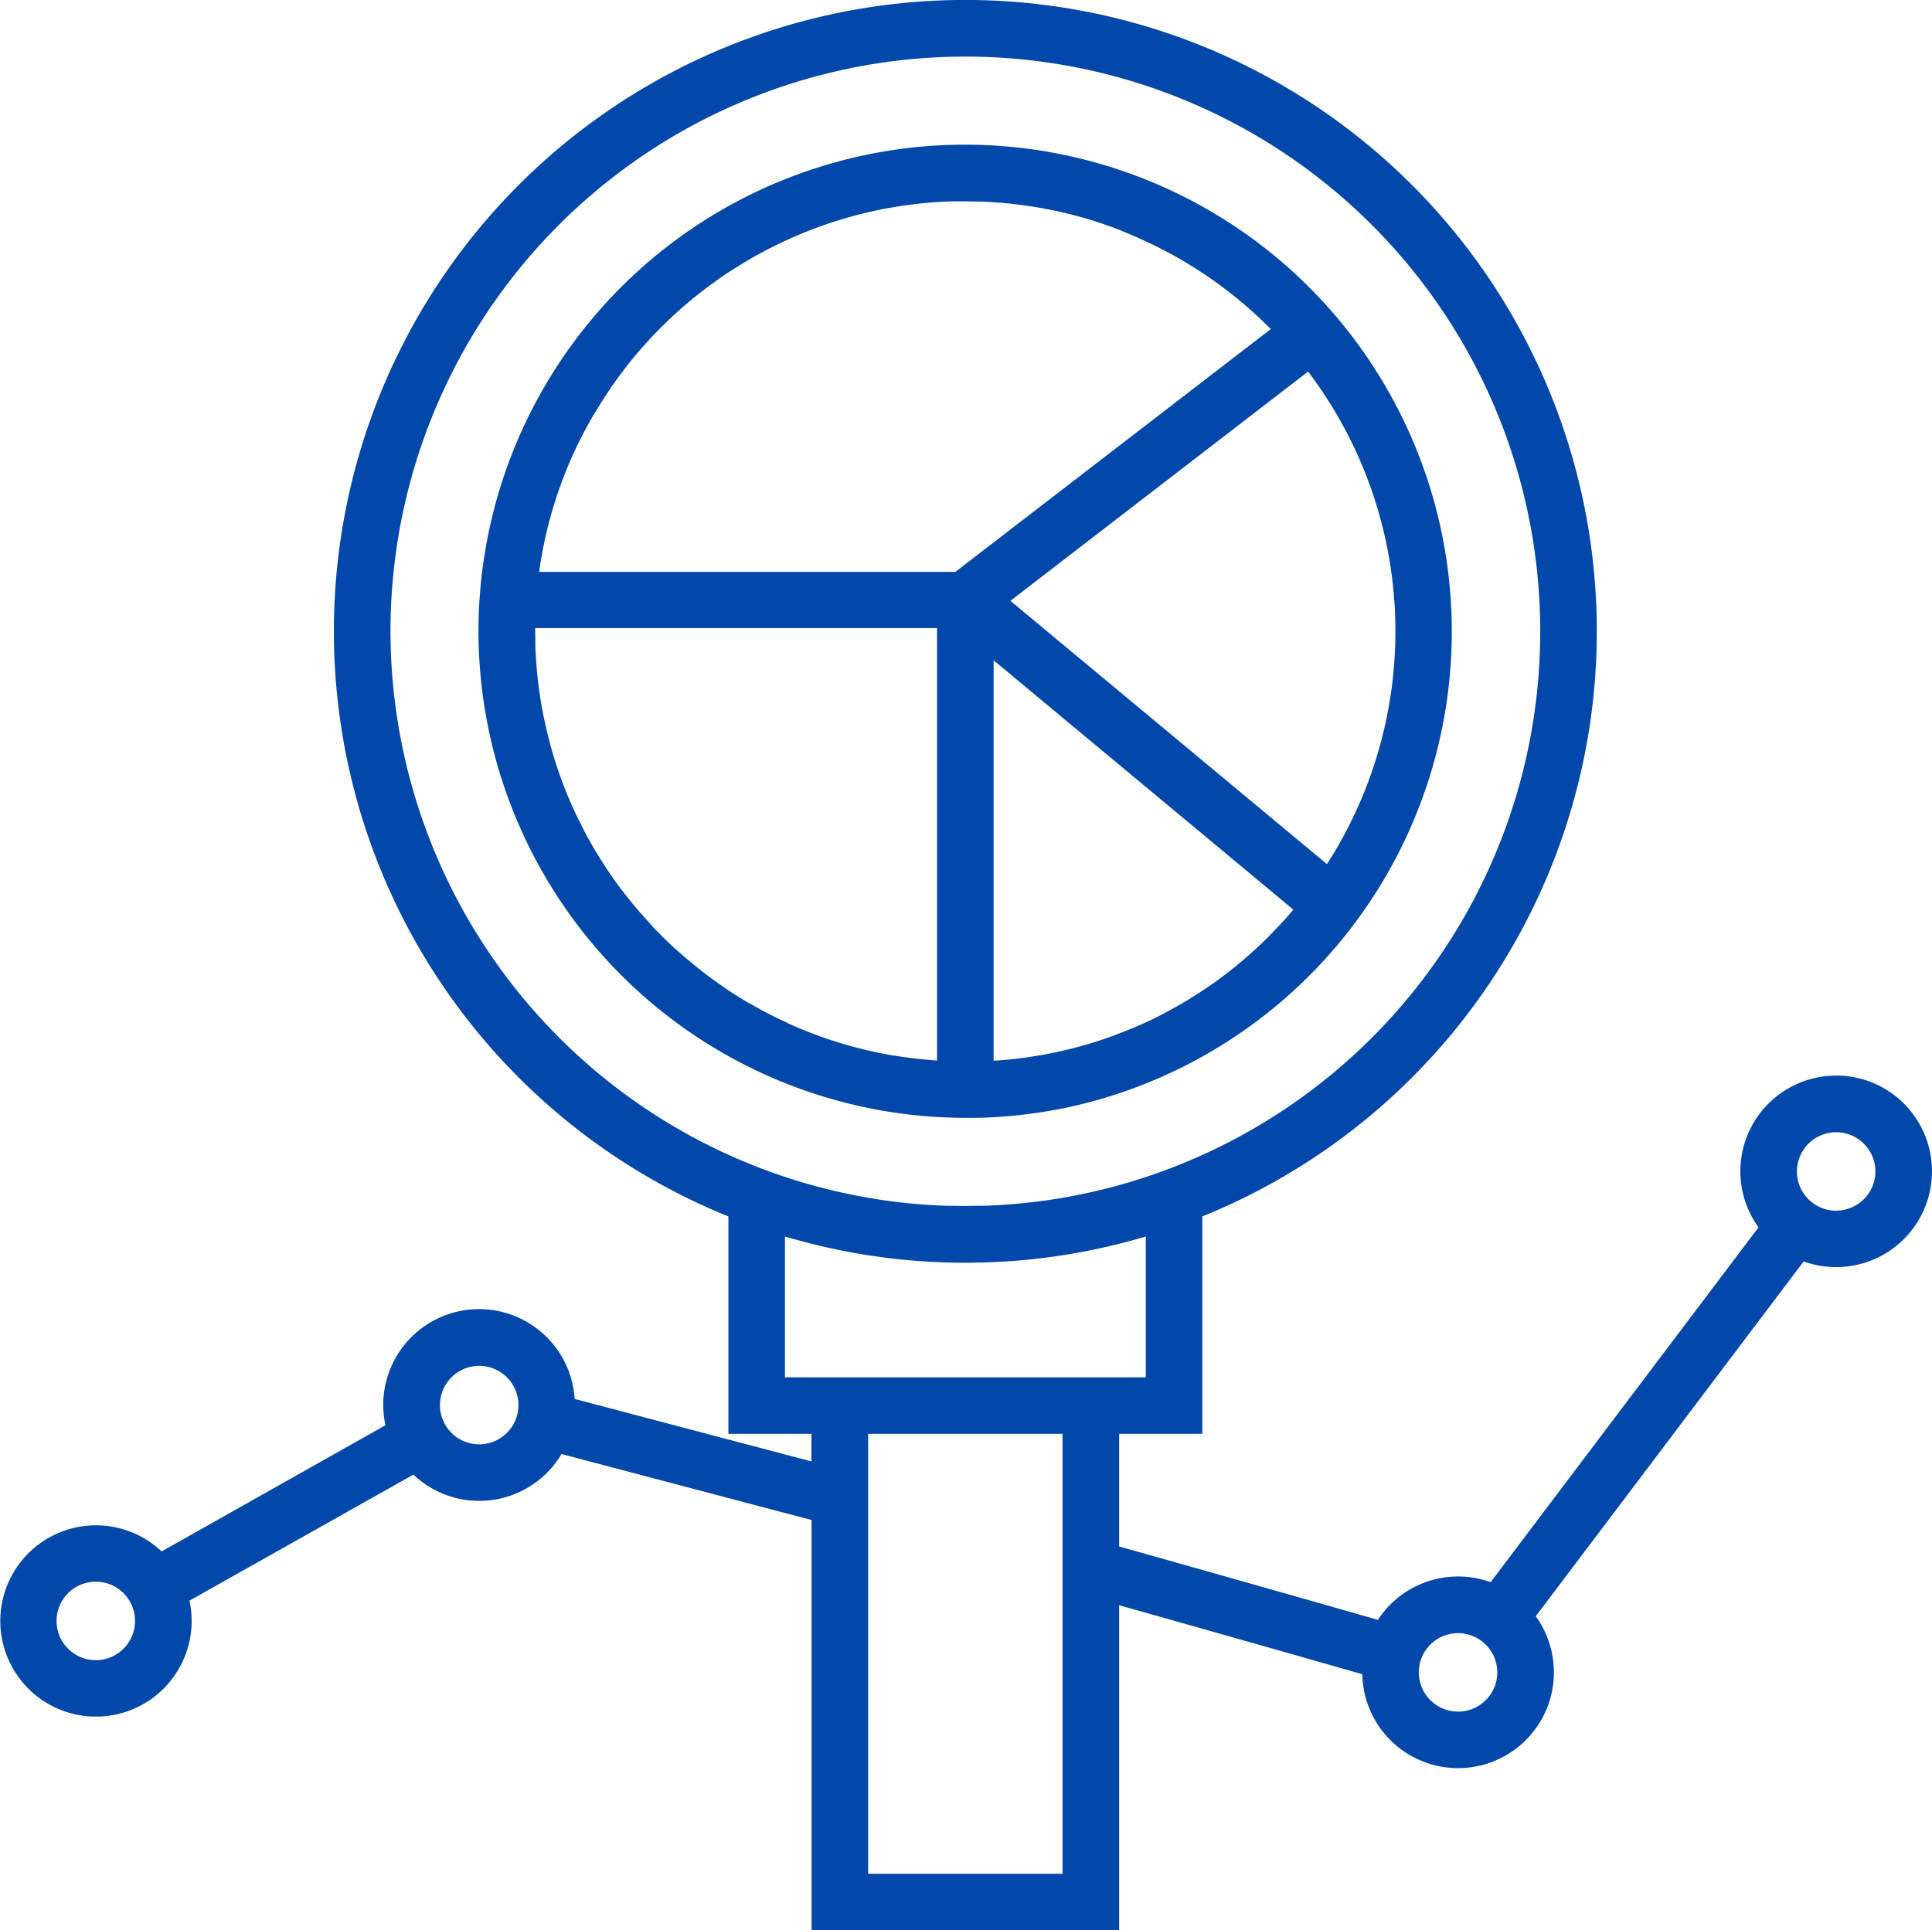
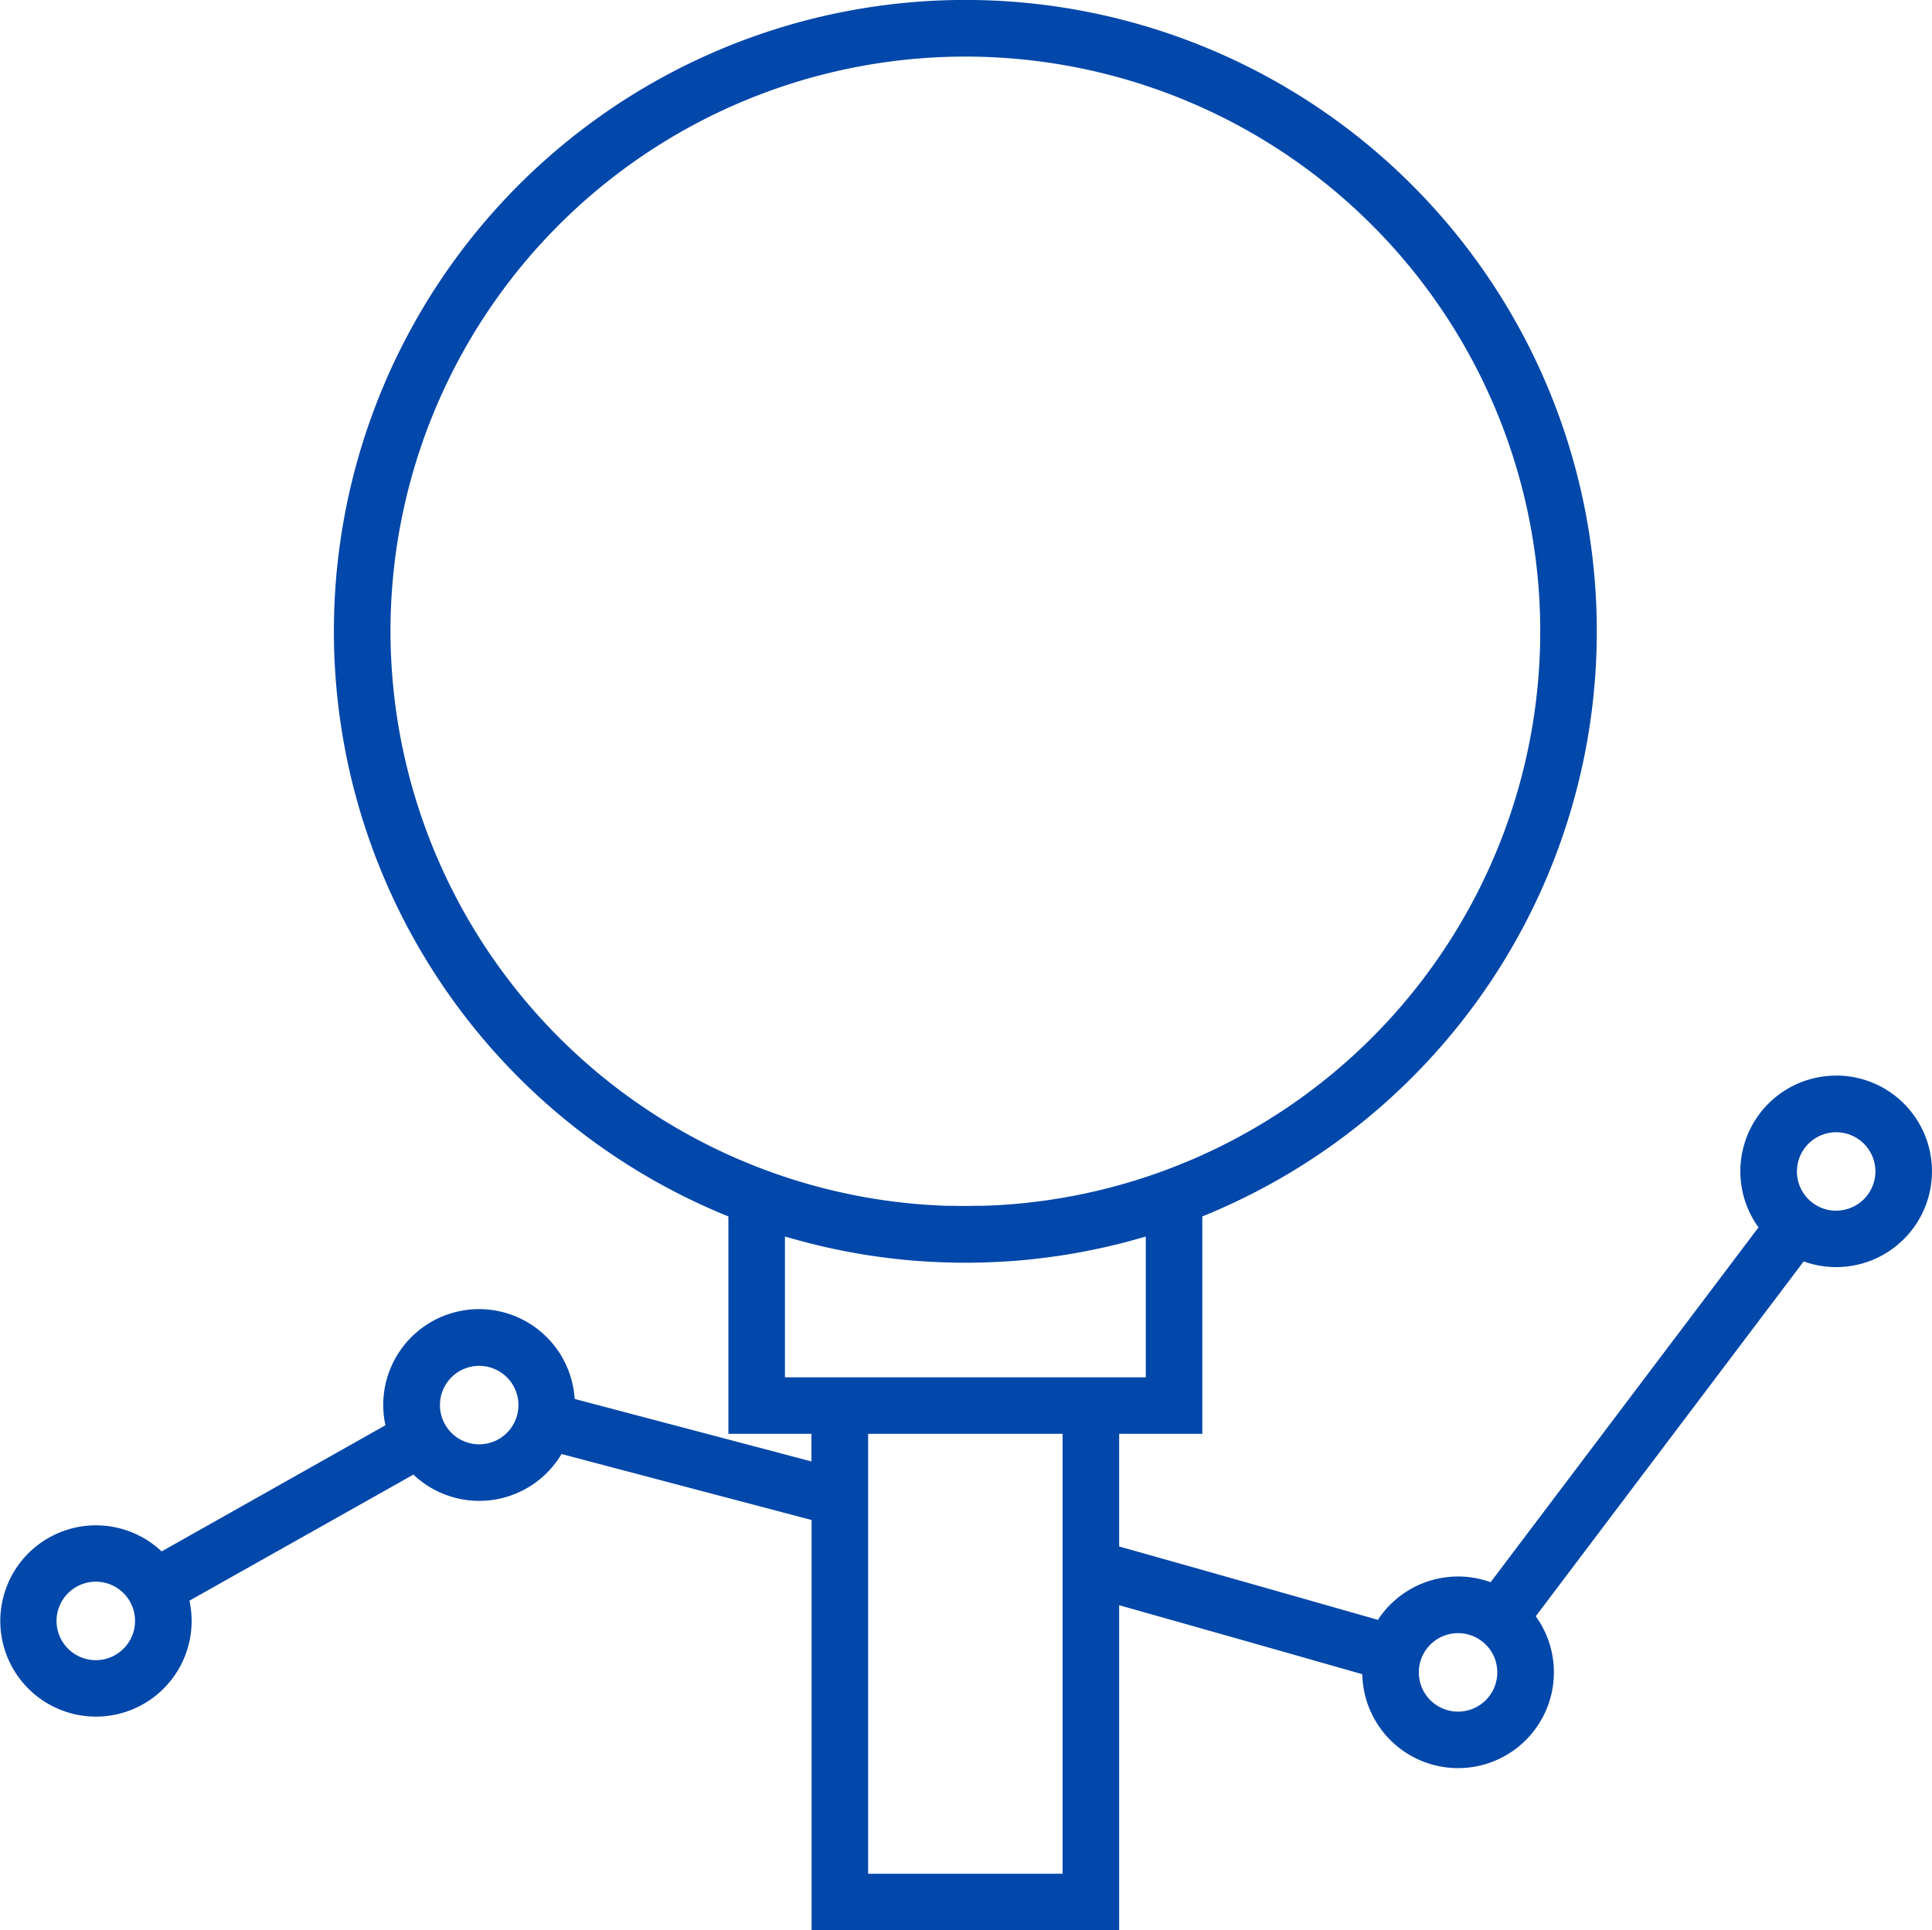
<svg xmlns="http://www.w3.org/2000/svg" width="70" height="69.954" viewBox="0 0 70 69.954">
  <g id="icon_poll" transform="translate(0 -0.17)">
    <g id="Group_250" data-name="Group 250" transform="translate(0 0.17)">
      <g id="Group_249" data-name="Group 249">
-         <path id="Path_383" data-name="Path 383" d="M145.5,73.742q.52-.03,1.034-.09a17.718,17.718,0,0,0,2.023-.354,17.644,17.644,0,0,0-4.1-34.8,17.635,17.635,0,0,0-17.6,16.429.033.033,0,0,0,0,0v0c-.028.385-.042.79-.042,1.2a17.658,17.658,0,0,0,17.639,17.639Q144.982,73.773,145.5,73.742Zm10.574-7.214-.058.064q-.115.128-.233.253l-.107.111c-.064.066-.127.132-.192.2l-.121.12c-.062.061-.124.121-.187.181l-.126.119c-.064.06-.128.118-.193.177l-.124.111c-.07.062-.141.122-.212.183l-.11.094q-.145.121-.293.238l-.035.029q-.166.131-.335.257l-.1.075q-.119.088-.24.173L153.28,69c-.074.051-.147.1-.222.15l-.137.09q-.111.072-.223.142l-.136.084q-.118.072-.236.141l-.127.074c-.094.054-.189.106-.284.158l-.083.046q-.186.1-.376.2l-.072.035c-.1.05-.2.1-.307.148l-.128.058c-.085.039-.171.078-.257.115l-.144.061-.248.1-.147.059-.256.1-.141.052c-.094.034-.189.066-.285.1l-.115.039q-.4.132-.813.242l-.122.032c-.1.025-.192.049-.289.073l-.15.035-.267.059-.159.033-.266.05-.158.028-.28.045-.144.022c-.113.016-.227.031-.341.045l-.084.011q-.214.025-.429.043l-.11.008-.265.019V57.184l10.862,9.037Q156.211,66.377,156.076,66.528Zm.8-19.807a15.586,15.586,0,0,1,.683,17.85l-11.469-9.542Zm-13.45,24.967-.091-.006-.18-.014-.208-.019-.177-.018-.208-.024-.175-.022-.207-.029-.173-.026L141.8,71.5l-.169-.03-.208-.04-.166-.033-.209-.046-.162-.037-.21-.051-.157-.04-.213-.058-.15-.042-.219-.065-.142-.043-.226-.073-.131-.043-.24-.085-.112-.04c-.094-.034-.186-.07-.279-.106l-.069-.027q-.35-.138-.692-.293L138,70.32q-.143-.065-.285-.133l-.1-.048c-.079-.039-.158-.077-.236-.117l-.113-.059-.215-.114-.12-.066-.2-.114L136.6,69.6l-.194-.115-.127-.078-.187-.117-.126-.082-.182-.12L135.662,69l-.177-.123-.126-.09-.173-.126-.124-.093-.169-.13-.123-.1-.165-.133-.121-.1-.162-.137-.118-.1-.158-.14-.116-.1-.156-.145-.112-.107-.153-.149-.109-.108-.15-.154-.106-.11L133,66.691l-.1-.11c-.05-.055-.1-.11-.147-.166l-.1-.109c-.05-.058-.1-.116-.148-.175l-.089-.106c-.051-.062-.1-.124-.15-.186l-.081-.1c-.053-.067-.1-.135-.156-.2l-.068-.089c-.059-.079-.117-.159-.174-.239l-.043-.059q-.215-.3-.416-.615l-.039-.062c-.053-.083-.105-.166-.157-.251l-.061-.1c-.043-.072-.086-.143-.127-.215-.023-.04-.045-.08-.068-.12-.038-.067-.076-.134-.113-.2l-.07-.132c-.035-.065-.069-.13-.1-.2-.024-.046-.047-.093-.07-.139-.032-.064-.065-.128-.1-.193-.023-.048-.046-.1-.069-.145-.03-.064-.06-.127-.089-.191l-.067-.149c-.028-.064-.056-.127-.084-.191l-.064-.153c-.026-.064-.053-.127-.078-.191s-.041-.1-.061-.157-.049-.128-.073-.192-.039-.106-.058-.159-.046-.129-.068-.193l-.055-.162q-.032-.1-.063-.194t-.051-.165q-.03-.1-.058-.2c-.016-.056-.032-.111-.048-.167s-.036-.131-.053-.2-.03-.113-.044-.17-.033-.132-.048-.2-.027-.114-.04-.171-.03-.134-.044-.2-.024-.114-.036-.171-.026-.135-.039-.2-.022-.114-.032-.172-.023-.137-.034-.205-.019-.115-.028-.173-.02-.139-.029-.209-.016-.114-.023-.172-.017-.144-.025-.215c-.006-.056-.013-.112-.018-.168-.007-.074-.013-.148-.02-.222,0-.055-.01-.11-.014-.165-.006-.077-.01-.155-.015-.232,0-.052-.007-.1-.01-.157,0-.086-.007-.173-.01-.26,0-.044,0-.088,0-.131q0-.2-.005-.394c0-.038,0-.074,0-.111H143.43V71.689ZM129.016,53.973l0-.02c.007-.051.015-.1.023-.153.011-.07.021-.141.032-.21.009-.054.019-.107.028-.161s.023-.133.036-.2.022-.11.033-.165.026-.129.039-.193.025-.111.037-.167.028-.126.043-.189.027-.111.041-.167.031-.124.047-.185.03-.111.045-.167.034-.121.051-.181.033-.111.049-.167.036-.119.055-.178.035-.111.053-.166.039-.117.059-.176l.057-.165c.021-.058.041-.116.062-.174s.04-.109.061-.164.044-.114.066-.171l.065-.162q.034-.085.07-.169c.022-.054.045-.107.068-.16s.049-.112.074-.167l.071-.158c.026-.056.052-.111.078-.166s.049-.1.074-.155.054-.109.082-.163.052-.1.078-.154.057-.108.086-.162.053-.1.081-.151.06-.107.09-.161.055-.1.083-.147.063-.108.1-.161.056-.1.085-.143.07-.113.105-.169.054-.088.082-.131c.053-.083.108-.166.162-.248.034-.052.07-.1.1-.154s.081-.119.122-.178.063-.087.094-.131.074-.1.112-.155l.1-.133.112-.148.1-.133.113-.143.108-.132.116-.139.112-.129.119-.136.114-.127.121-.133.117-.125.124-.13.121-.123.126-.126.123-.12.129-.124.126-.117.132-.121.128-.114.135-.118.13-.111.139-.116.132-.108.141-.112.134-.105.145-.11.135-.1.15-.108.135-.1.154-.106.136-.093.16-.1.134-.087.169-.105.13-.081.185-.109.118-.07q.145-.083.291-.163l.08-.043c.082-.044.164-.088.247-.131l.12-.06.2-.1.136-.065.184-.087.145-.065.179-.08.149-.063.179-.075.152-.06.179-.07.156-.058.179-.065.158-.055.18-.061.16-.051.181-.056.162-.048.183-.052.163-.044.185-.048.164-.041.188-.044.165-.037.189-.04.166-.033.192-.035.166-.029.195-.031.165-.025.2-.027.164-.021.2-.022.162-.017.211-.018.156-.013.223-.014.147-.009.247-.009.125,0q.186,0,.374,0,.206,0,.41.007l.133,0c.092,0,.183.006.275.011l.159.01.247.017.169.015.236.022.174.02.23.028.174.024.228.034.173.028.228.04.17.032.23.047.165.035.236.055.156.037c.084.021.168.044.252.066l.136.036c.1.028.2.058.3.088l.081.024q.193.059.384.123l.071.025c.1.035.205.071.307.108l.125.047c.084.031.167.062.25.1l.141.057.231.1.146.063.221.1.148.069.215.1.148.073.213.108.145.076.213.115.139.077.216.125.131.077c.075.045.15.092.225.138l.117.073c.085.054.168.109.252.164l.084.055q.337.226.662.47l.078.06c.081.062.162.123.241.186l.107.086c.069.056.138.111.206.168l.118.1c.063.054.126.108.189.163l.123.109.178.162.124.116.171.164.123.122.073.074-11.429,8.8H129.016Z" transform="translate(-109.479 -33.255)" fill="#0247aa" />
        <path id="Path_384" data-name="Path 384" d="M66.529,39.151a3.468,3.468,0,0,0-2.815,5.5L54.008,57.51a3.468,3.468,0,0,0-4.084,1.365c-2.42-.692-5.724-1.633-9.375-2.66V52.133h3.013V44.254a22.879,22.879,0,1,0-17.171,0v7.879H29.4v1l-8.579-2.265a3.471,3.471,0,1,0-6.856.954L5.856,56.394a3.466,3.466,0,1,0,1.008,1.785l8.114-4.569a3.466,3.466,0,0,0,5.367-.746l9.06,2.392V70.124H40.549V58.344c3.426.965,6.515,1.845,8.81,2.5a3.471,3.471,0,1,0,6.284-2.1l9.707-12.86a3.471,3.471,0,1,0,1.18-6.736ZM3.471,60.335a1.422,1.422,0,1,1,1.422-1.422A1.423,1.423,0,0,1,3.471,60.335Zm13.891-7.822a1.422,1.422,0,1,1,1.422-1.422A1.423,1.423,0,0,1,17.362,52.513ZM14.148,23.049A20.829,20.829,0,1,1,37.134,43.767l-.08.008q-.2.02-.411.037l-.129.01q-.184.014-.369.024l-.152.008c-.122.006-.244.01-.366.014l-.145,0c-.168,0-.337.006-.506.006s-.338,0-.506-.006l-.144,0c-.123,0-.245-.008-.367-.014l-.15-.008q-.185-.01-.37-.024l-.128-.01q-.206-.016-.412-.037l-.079-.008A20.859,20.859,0,0,1,14.148,23.049ZM38.5,68.075H31.454V52.133H38.5ZM29.4,50.084H28.44v-5.1c.084.025.169.046.253.07l.106.029q.434.122.872.226l.181.043c.139.032.279.062.419.092l.288.058c.16.031.32.062.481.09s.336.057.505.083c.107.016.213.03.32.045q.215.03.432.055l.279.032q.34.036.683.062l.194.012q.282.019.566.03l.218.008c.246.008.492.013.74.013s.494-.005.74-.013l.218-.008q.284-.012.567-.03l.193-.012q.343-.026.684-.062l.276-.032q.218-.026.435-.055c.106-.014.212-.029.317-.045q.258-.039.513-.084c.158-.027.315-.057.472-.088l.292-.059q.209-.044.417-.091l.188-.045q.435-.1.865-.224l.108-.03c.084-.024.168-.045.252-.07v5.1H29.4ZM52.828,62.2a1.422,1.422,0,1,1,1.422-1.422A1.423,1.423,0,0,1,52.828,62.2Zm13.7-18.153a1.422,1.422,0,1,1,1.422-1.422A1.423,1.423,0,0,1,66.529,44.044Z" transform="translate(0 -0.17)" fill="#0247aa" />
      </g>
    </g>
  </g>
</svg>